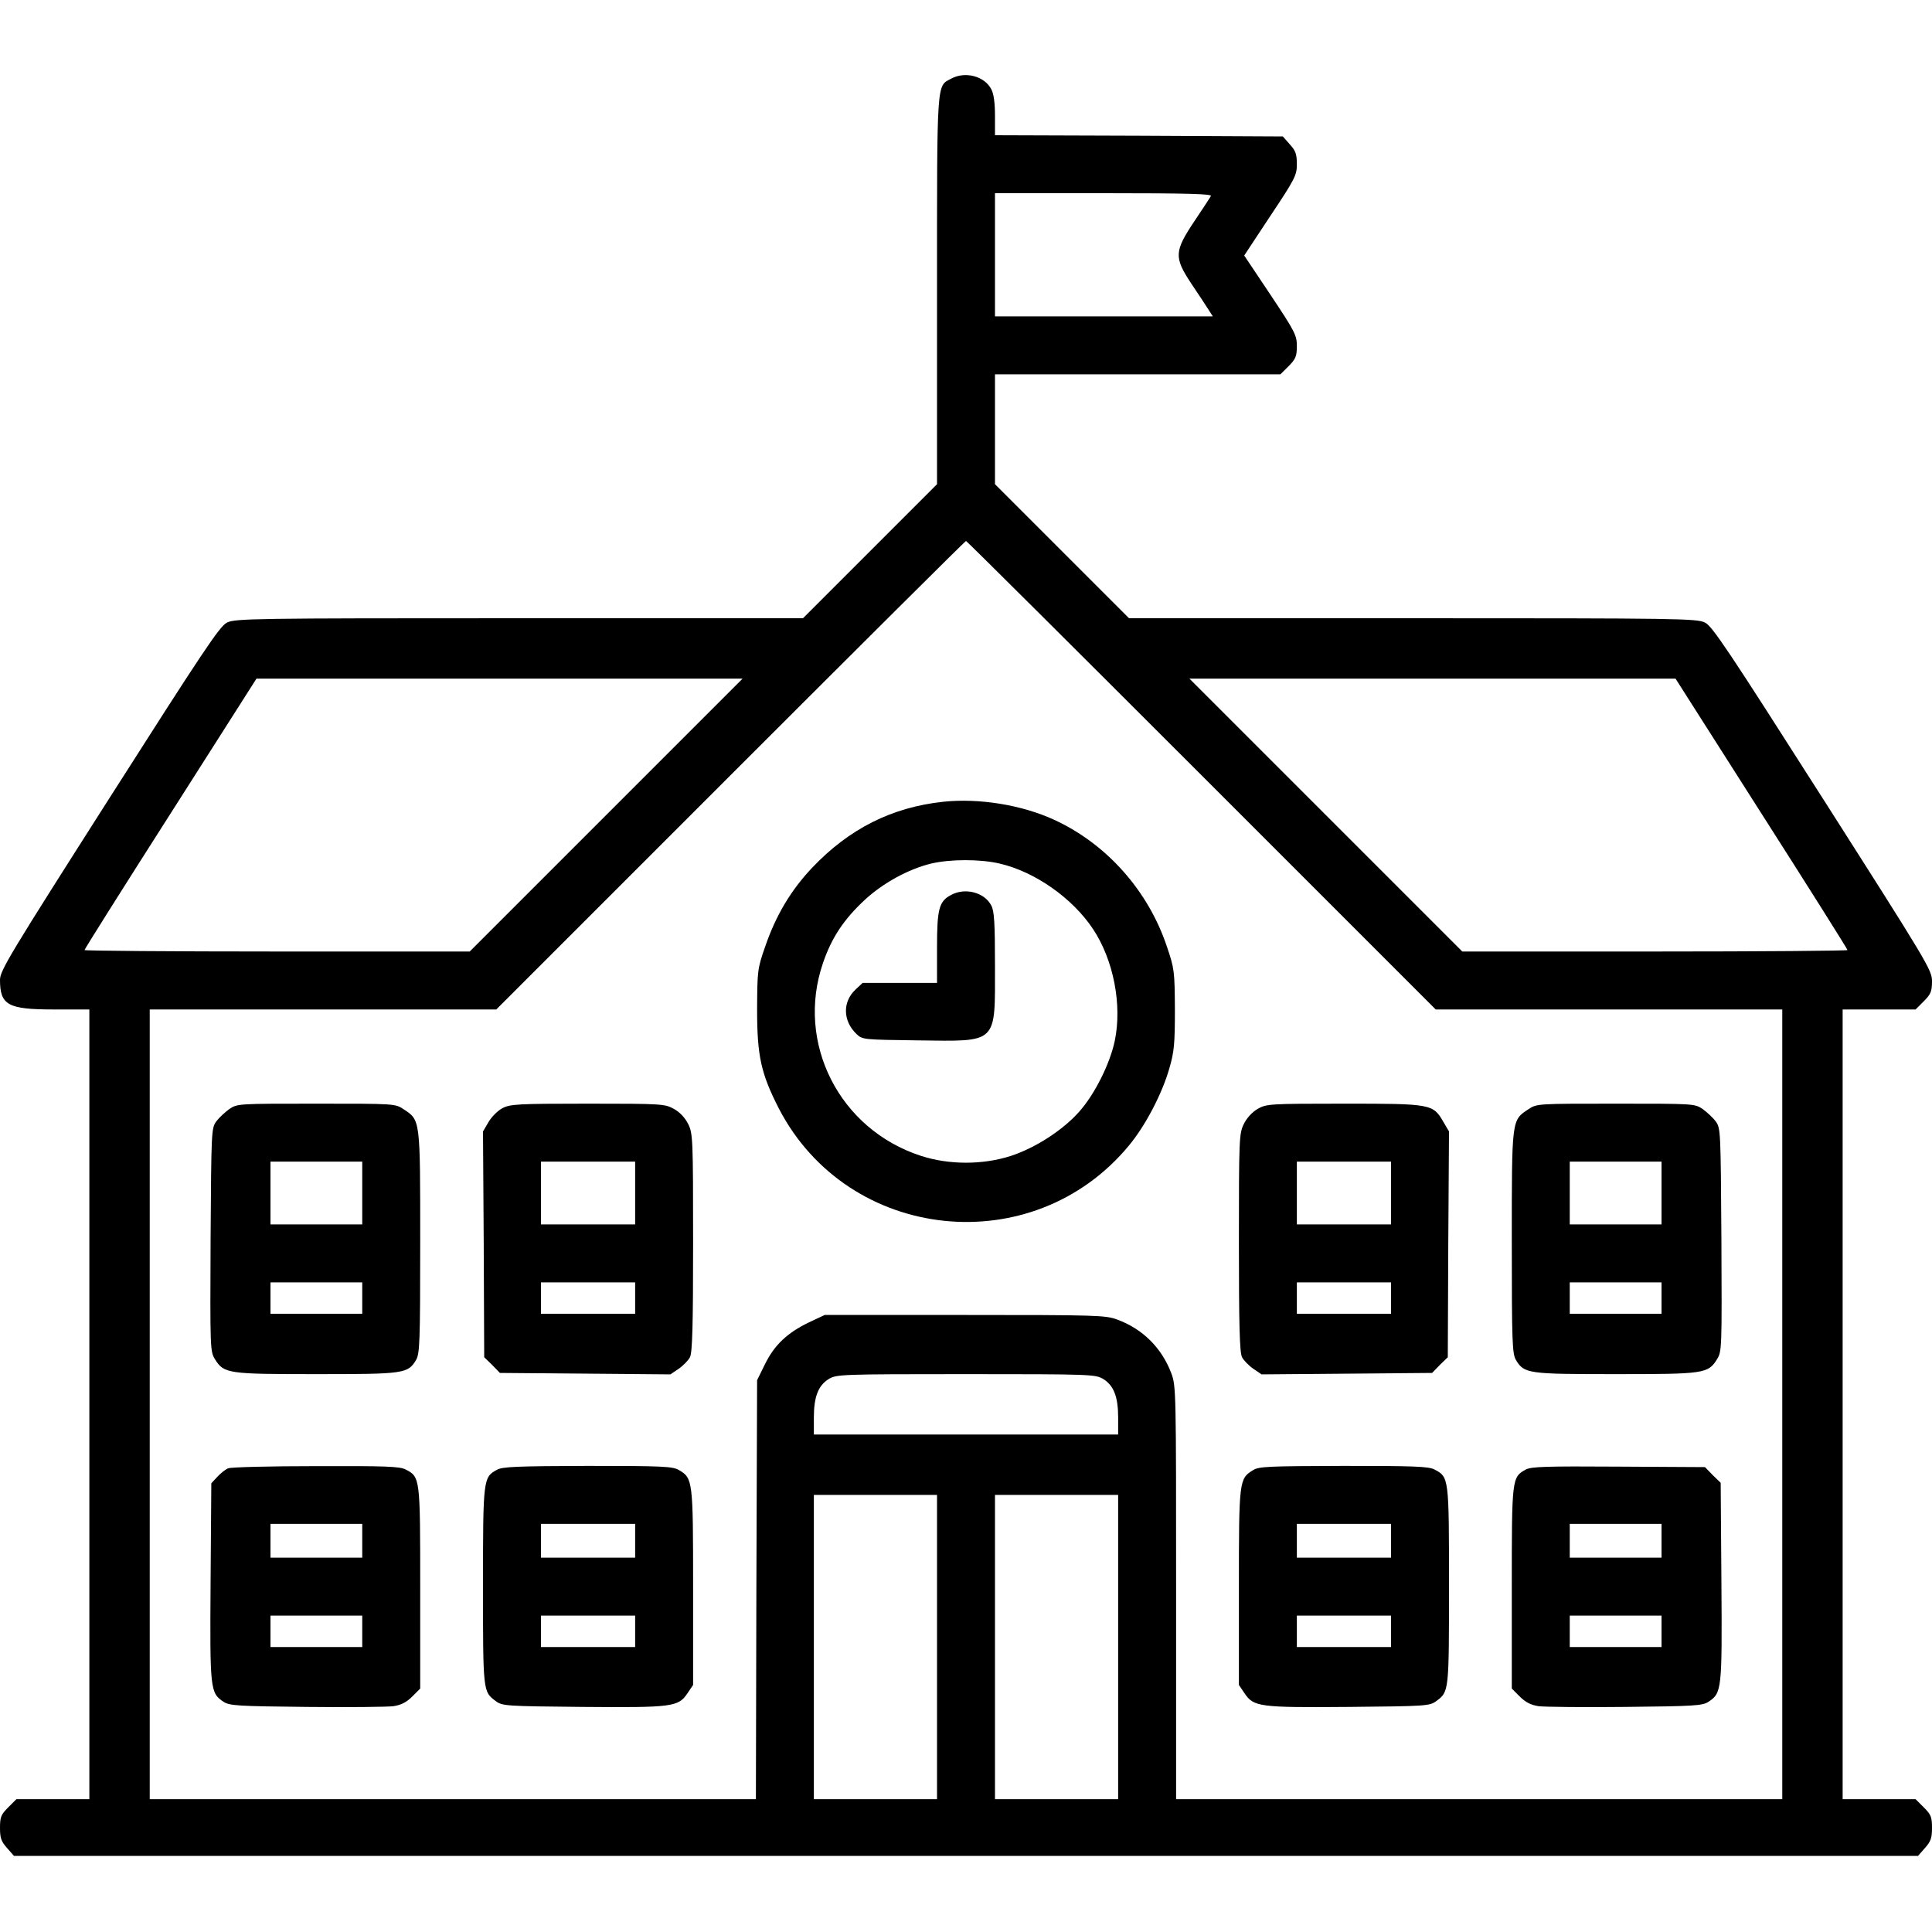
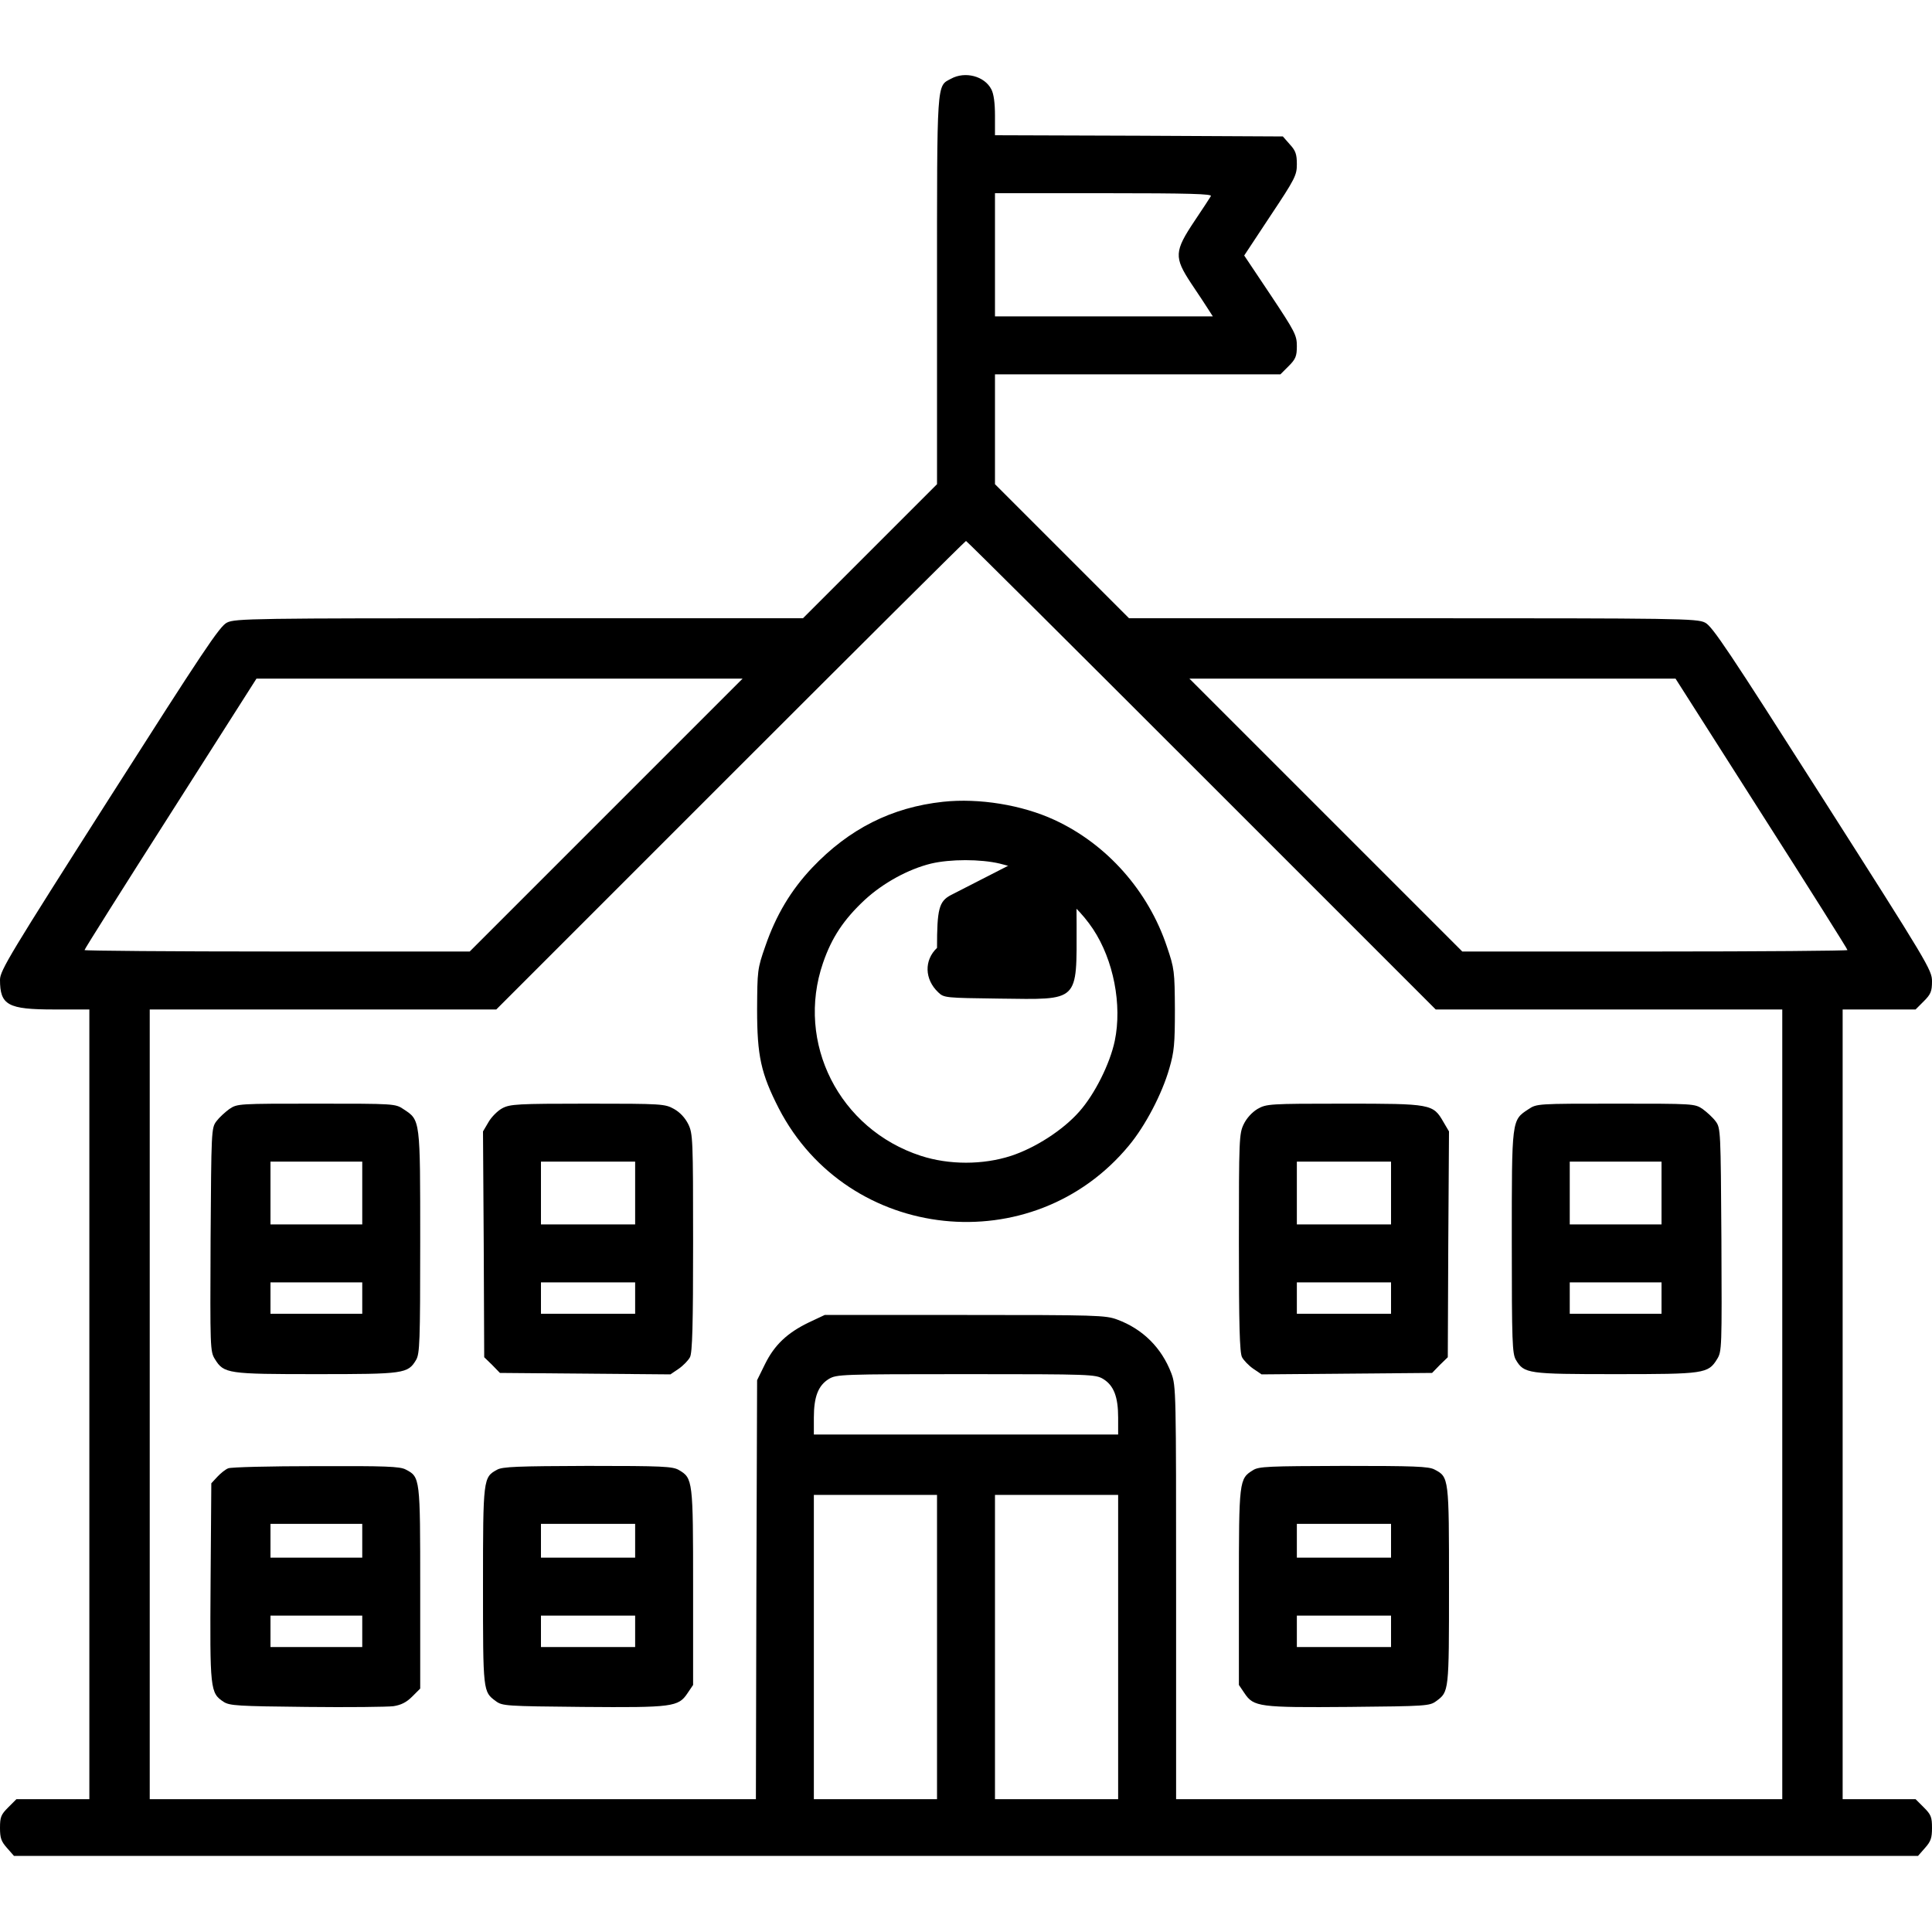
<svg xmlns="http://www.w3.org/2000/svg" version="1.0" width="800px" height="800px" viewBox="0 0 800 800" preserveAspectRatio="xMidYMid meet">
  <g transform="translate(0,800) scale(0.1,-0.1)" fill="#000000" stroke="none">
    <path d="M3938 7674 c-60 -32 -58 2 -58 -876 l0 -803 -278 -278 -277 -277 -1175 0 c-1099 0 -1177 -1 -1210 -18 -30 -14 -100 -120 -487 -727 -411 -645 -453 -714 -453 -752 0 -105 32 -123 224 -123 l146 0 0 -1635 0 -1635 -151 0 -151 0 -34 -34 c-30 -30 -34 -40 -34 -85 0 -42 5 -56 29 -83 l29 -33 3942 0 3942 0 29 33 c24 27 29 41 29 83 0 45 -4 55 -34 85 l-34 34 -151 0 -151 0 0 1635 0 1635 151 0 151 0 34 34 c29 29 34 41 34 83 0 46 -17 74 -453 758 -387 607 -457 713 -487 727 -33 17 -111 18 -1210 18 l-1175 0 -278 278 -277 277 0 228 0 227 591 0 591 0 34 34 c29 29 34 41 34 83 0 45 -8 60 -109 212 l-109 163 109 165 c102 153 109 168 109 213 0 41 -5 56 -29 82 l-29 33 -596 3 -596 2 0 81 c0 52 -5 90 -15 109 -28 55 -109 76 -167 44z m1076 -486 c-4 -7 -34 -53 -67 -102 -85 -127 -86 -151 -15 -259 30 -45 63 -94 72 -109 l18 -28 -451 0 -451 0 0 255 0 255 451 0 c357 0 449 -3 443 -12z m-39 -2398 l970 -970 718 0 717 0 0 -1635 0 -1635 -1255 0 -1255 0 0 855 c0 834 0 856 -20 909 -40 105 -118 183 -224 222 -48 18 -86 19 -631 19 l-580 0 -66 -31 c-89 -43 -142 -93 -181 -172 l-33 -67 -3 -867 -2 -868 -1255 0 -1255 0 0 1635 0 1635 717 0 718 0 970 970 c533 533 972 970 975 970 3 0 441 -436 975 -970z m-2465 -165 l-565 -565 -797 0 c-439 0 -798 3 -798 6 0 4 160 258 356 565 l356 559 1006 0 1007 0 -565 -565z m4784 6 c196 -307 356 -561 356 -565 0 -3 -359 -6 -798 -6 l-797 0 -565 565 -565 565 1007 0 1006 0 356 -559z m-2726 -2341 c44 -27 62 -74 62 -160 l0 -70 -630 0 -630 0 0 70 c0 86 18 133 62 160 32 19 49 20 568 20 519 0 536 -1 568 -20z m-688 -1110 l0 -630 -255 0 -255 0 0 630 0 630 255 0 255 0 0 -630z m750 0 l0 -630 -255 0 -255 0 0 630 0 630 255 0 255 0 0 -630z" />
    <path d="M3905 4680 c-213 -23 -389 -112 -542 -273 -88 -93 -150 -197 -194 -325 -33 -94 -33 -101 -34 -262 0 -193 16 -265 90 -410 287 -554 1052 -635 1450 -153 68 82 137 214 167 319 20 69 23 101 23 244 -1 158 -2 169 -33 260 -77 231 -249 425 -466 525 -134 62 -312 91 -461 75z m235 -256 c146 -34 301 -143 386 -271 85 -128 121 -314 90 -463 -20 -95 -83 -221 -147 -293 -68 -77 -182 -150 -282 -183 -117 -38 -257 -38 -374 0 -338 110 -519 468 -405 799 36 105 86 180 173 261 76 70 180 127 274 150 80 19 205 19 285 0z" />
-     <path d="M3938 4294 c-50 -26 -58 -58 -58 -219 l0 -145 -154 0 -154 0 -30 -28 c-54 -51 -52 -130 5 -184 24 -23 29 -23 253 -26 334 -4 320 -18 320 308 0 178 -3 227 -15 250 -28 55 -109 76 -167 44z" />
+     <path d="M3938 4294 c-50 -26 -58 -58 -58 -219 c-54 -51 -52 -130 5 -184 24 -23 29 -23 253 -26 334 -4 320 -18 320 308 0 178 -3 227 -15 250 -28 55 -109 76 -167 44z" />
    <path d="M950 3408 c-18 -13 -43 -36 -54 -51 -21 -28 -21 -39 -24 -490 -2 -449 -2 -463 18 -495 37 -60 53 -62 421 -62 363 0 378 2 412 59 15 26 17 73 17 488 0 511 1 504 -69 550 -34 23 -38 23 -361 23 -323 0 -327 0 -360 -22z m550 -348 l0 -130 -190 0 -190 0 0 130 0 130 190 0 190 0 0 -130z m0 -435 l0 -65 -190 0 -190 0 0 65 0 65 190 0 190 0 0 -65z" />
    <path d="M2080 3411 c-19 -10 -45 -36 -57 -57 l-23 -39 3 -467 2 -468 33 -32 32 -33 353 -3 353 -3 34 23 c19 13 40 35 47 48 10 19 13 135 13 474 0 429 -1 452 -20 491 -13 26 -34 49 -59 63 -38 21 -48 22 -358 22 -291 0 -321 -2 -353 -19z m550 -351 l0 -130 -195 0 -195 0 0 130 0 130 195 0 195 0 0 -130z m0 -435 l0 -65 -195 0 -195 0 0 65 0 65 195 0 195 0 0 -65z" />
    <path d="M5207 3408 c-23 -14 -45 -38 -57 -63 -19 -39 -20 -62 -20 -491 0 -339 3 -455 13 -474 7 -13 28 -35 47 -48 l34 -23 353 3 353 3 32 33 33 32 2 468 3 467 -23 39 c-43 75 -50 76 -412 76 -310 0 -321 -1 -358 -22z m553 -348 l0 -130 -195 0 -195 0 0 130 0 130 195 0 195 0 0 -130z m0 -435 l0 -65 -195 0 -195 0 0 65 0 65 195 0 195 0 0 -65z" />
    <path d="M6329 3407 c-70 -46 -69 -39 -69 -550 0 -415 2 -462 17 -488 34 -57 49 -59 412 -59 368 0 384 2 421 62 20 32 20 46 18 495 -3 451 -3 462 -24 490 -11 15 -36 38 -54 51 -33 22 -37 22 -360 22 -323 0 -327 0 -361 -23z m551 -347 l0 -130 -190 0 -190 0 0 130 0 130 190 0 190 0 0 -130z m0 -435 l0 -65 -190 0 -190 0 0 65 0 65 190 0 190 0 0 -65z" />
    <path d="M945 1920 c-11 -4 -31 -20 -45 -35 l-25 -27 -3 -408 c-3 -447 -2 -460 54 -497 25 -16 58 -18 344 -21 173 -2 335 0 359 3 32 5 54 16 78 40 l33 33 0 416 c0 457 0 460 -60 491 -24 13 -84 15 -372 14 -189 0 -352 -4 -363 -9z m555 -300 l0 -70 -190 0 -190 0 0 70 0 70 190 0 190 0 0 -70z m0 -375 l0 -65 -190 0 -190 0 0 65 0 65 190 0 190 0 0 -65z" />
    <path d="M2058 1914 c-57 -31 -58 -36 -58 -481 0 -439 0 -438 53 -477 27 -20 41 -21 360 -24 373 -3 396 0 434 57 l23 34 0 404 c0 444 -1 452 -59 486 -26 15 -67 17 -378 17 -288 -1 -353 -3 -375 -16z m572 -294 l0 -70 -195 0 -195 0 0 70 0 70 195 0 195 0 0 -70z m0 -375 l0 -65 -195 0 -195 0 0 65 0 65 195 0 195 0 0 -65z" />
    <path d="M5188 1912 c-57 -35 -58 -43 -58 -485 l0 -404 23 -34 c38 -57 61 -60 434 -57 319 3 333 4 360 24 53 39 53 38 53 477 0 448 0 451 -60 482 -24 13 -85 15 -377 15 -310 -1 -351 -2 -375 -18z m572 -292 l0 -70 -195 0 -195 0 0 70 0 70 195 0 195 0 0 -70z m0 -375 l0 -65 -195 0 -195 0 0 65 0 65 195 0 195 0 0 -65z" />
-     <path d="M6318 1915 c-58 -32 -58 -36 -58 -491 l0 -416 33 -33 c24 -24 46 -35 78 -40 24 -3 186 -5 359 -3 286 3 319 5 344 21 56 37 57 50 54 497 l-3 410 -33 32 -32 33 -358 2 c-302 2 -361 0 -384 -12z m562 -295 l0 -70 -190 0 -190 0 0 70 0 70 190 0 190 0 0 -70z m0 -375 l0 -65 -190 0 -190 0 0 65 0 65 190 0 190 0 0 -65z" />
  </g>
</svg>